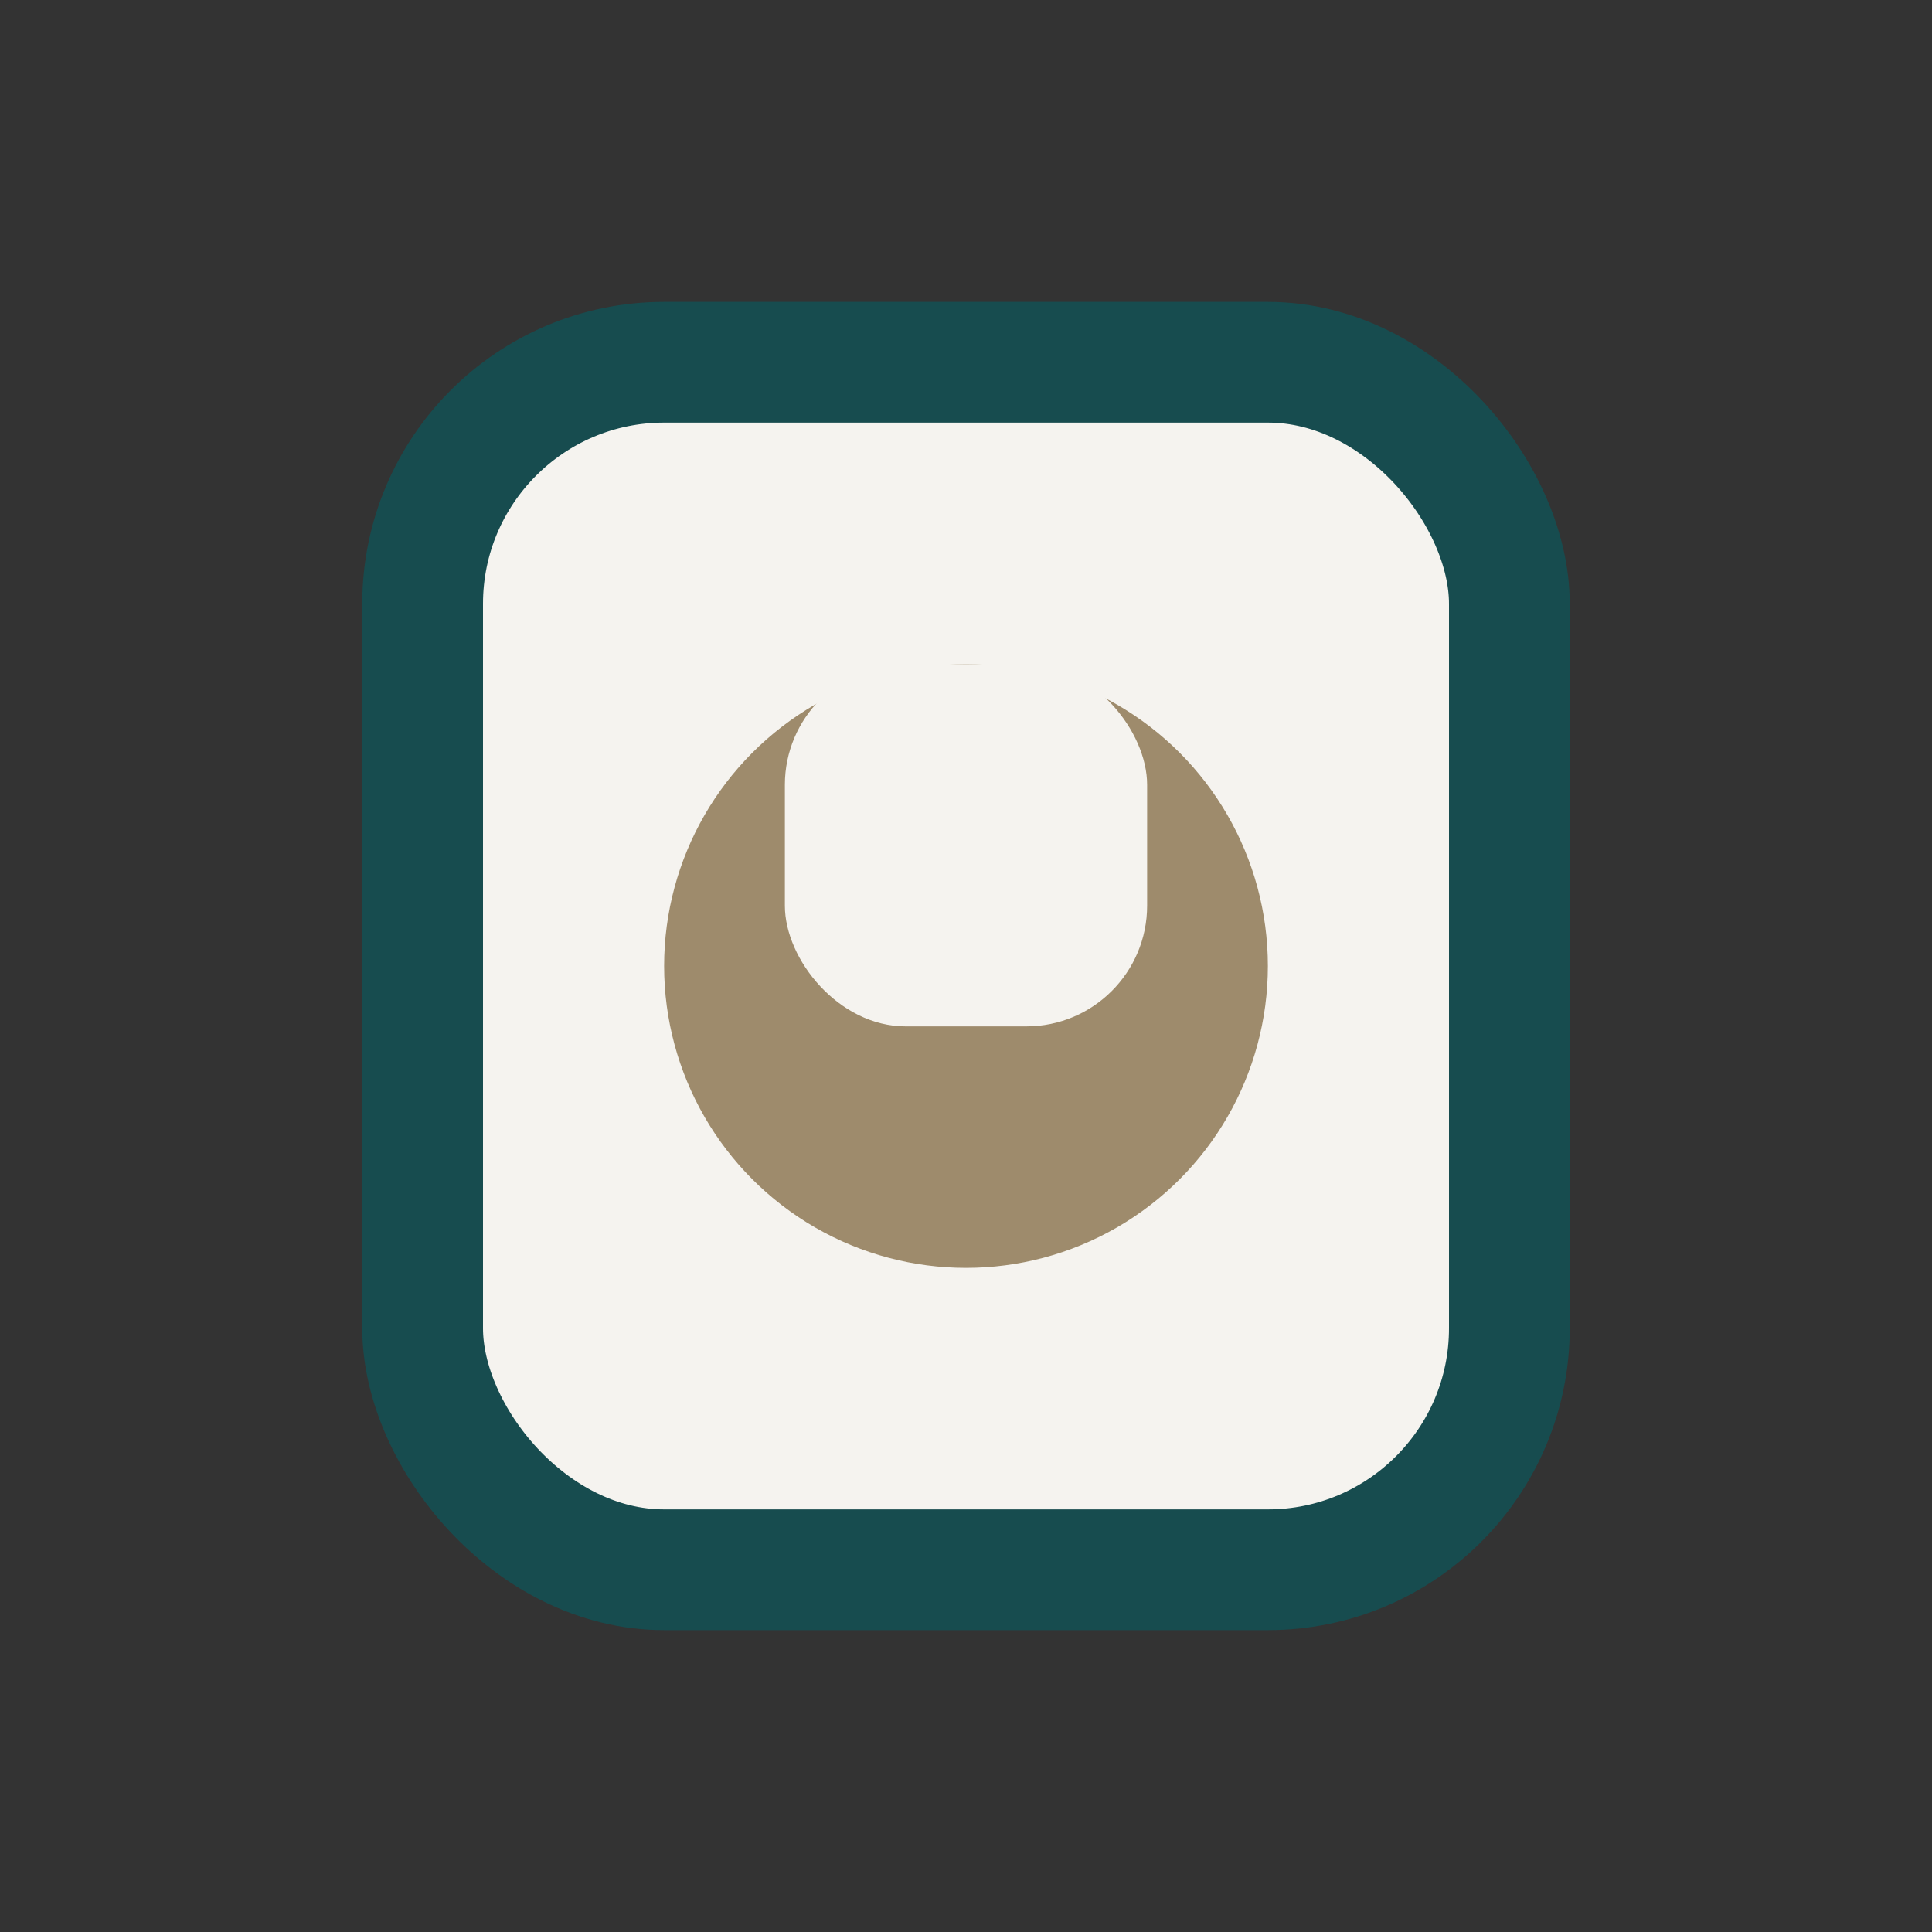
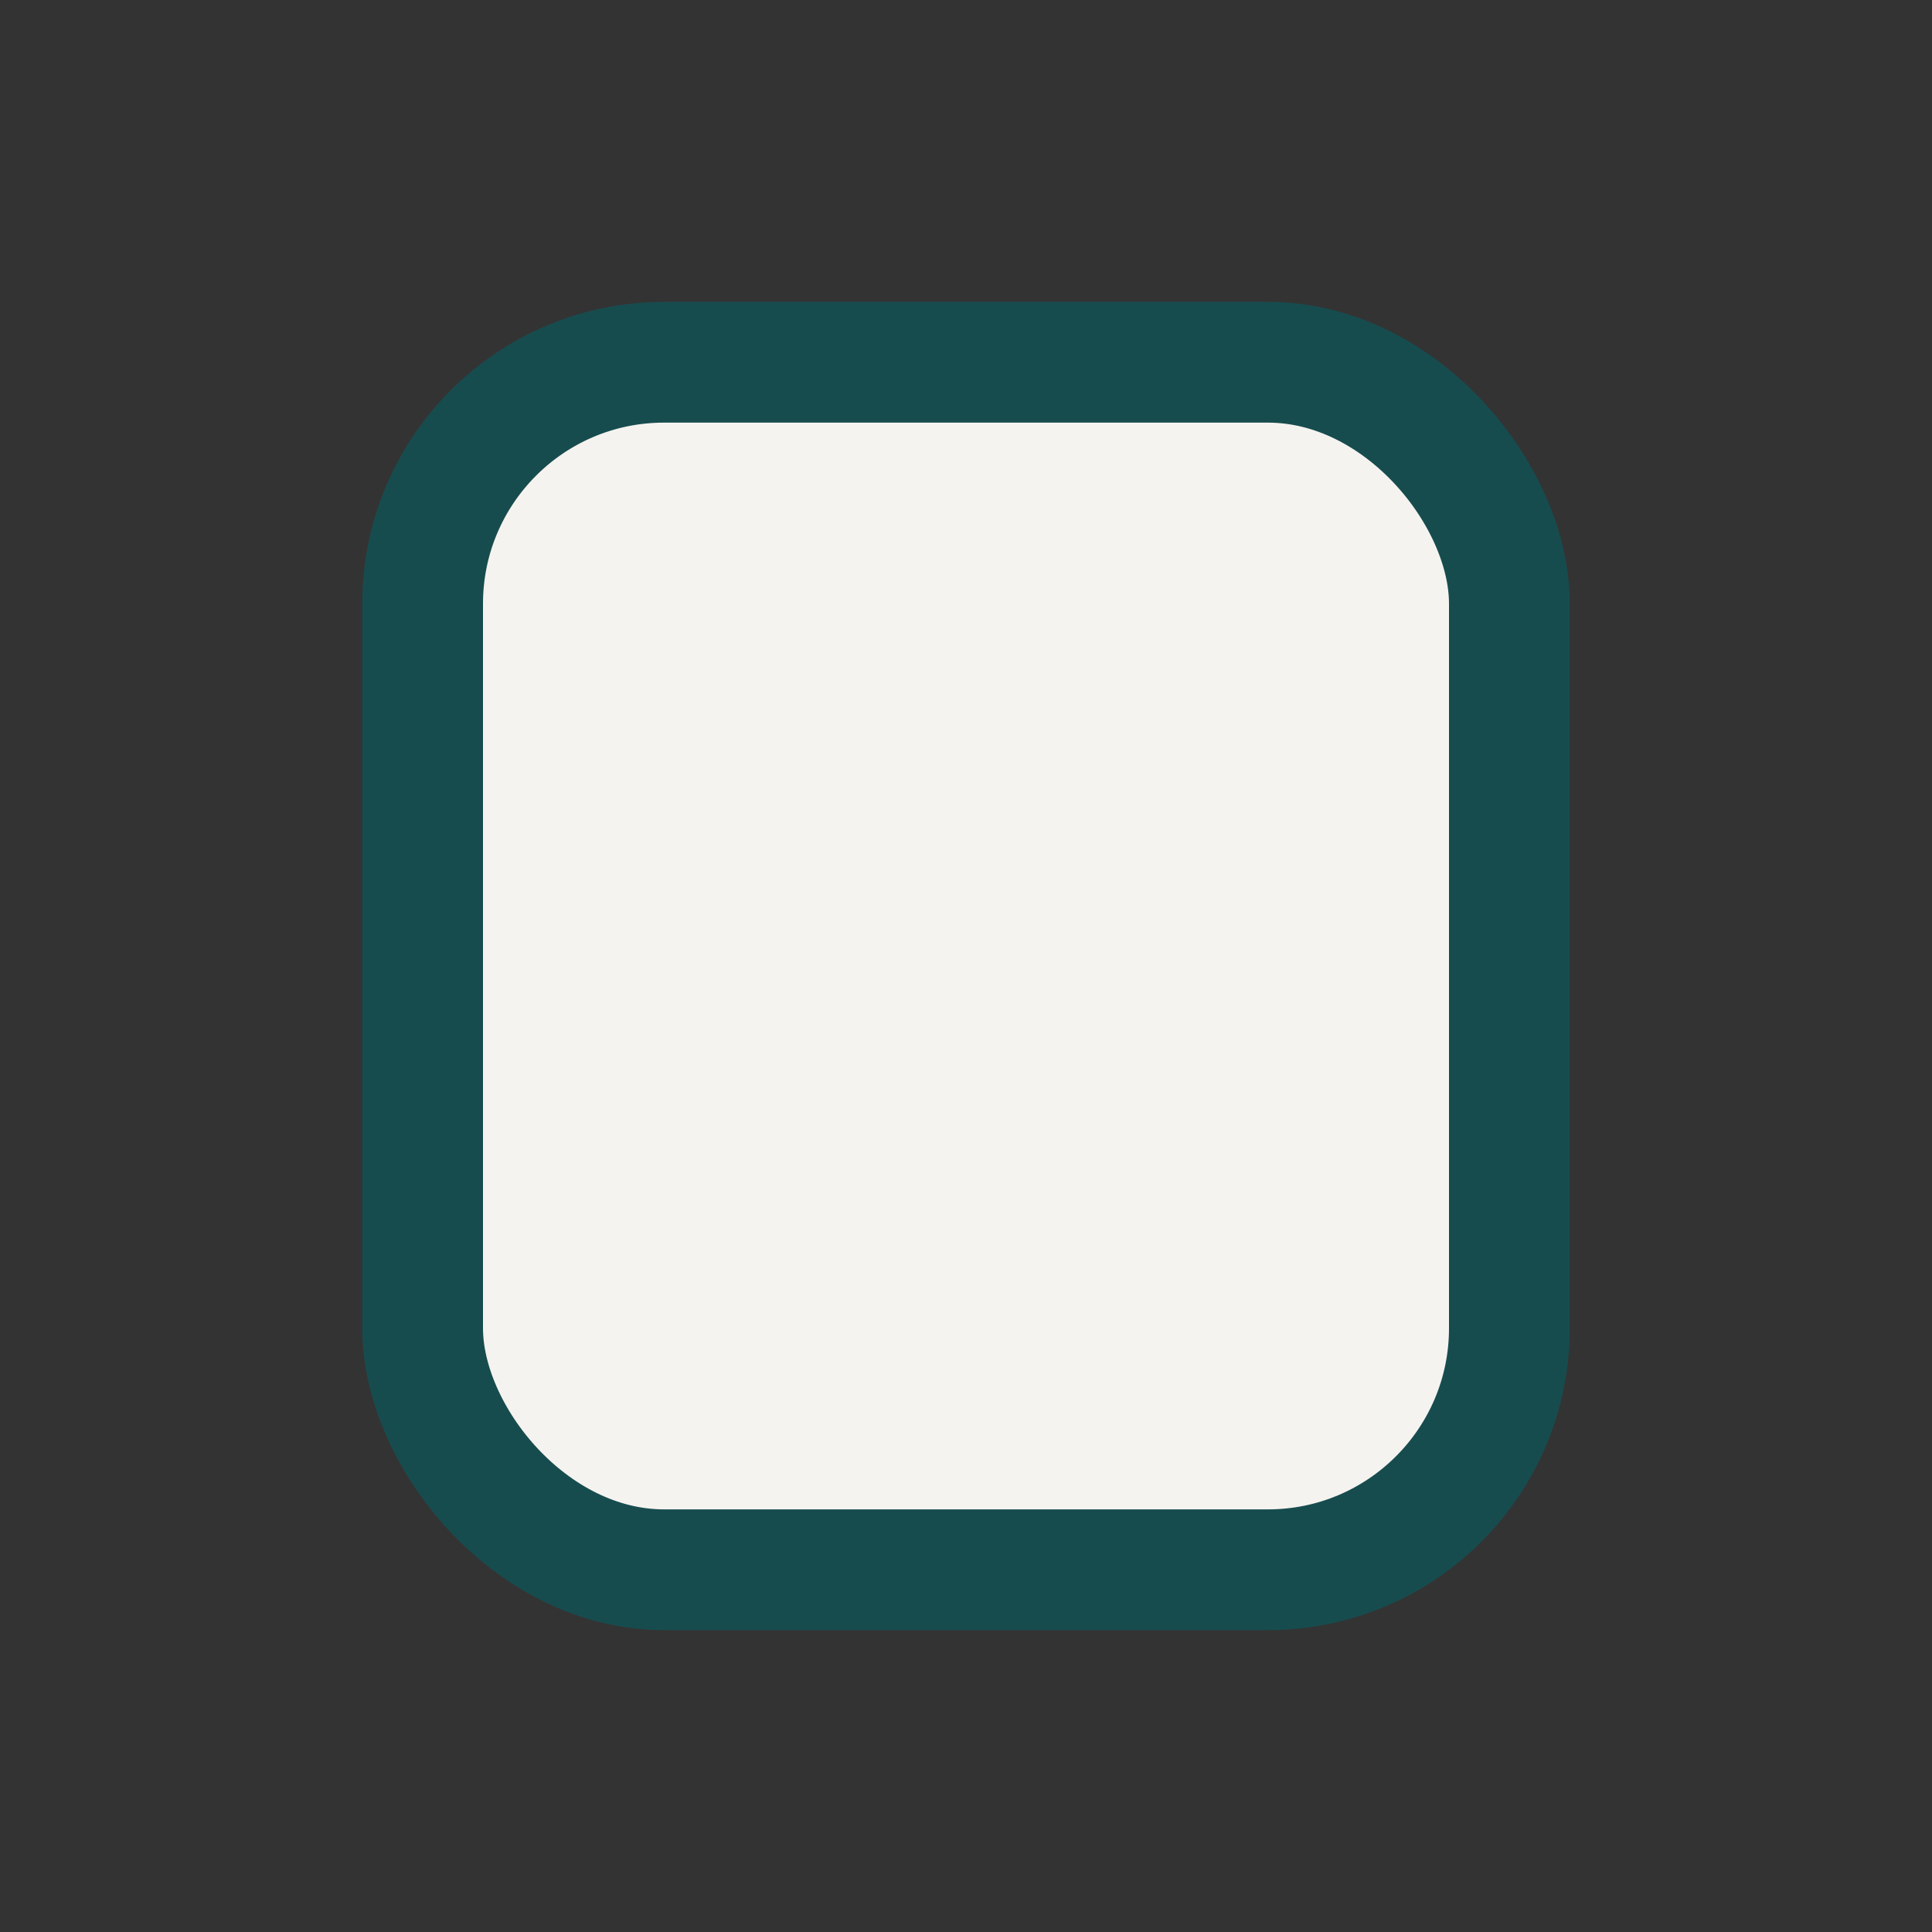
<svg xmlns="http://www.w3.org/2000/svg" width="32" height="32" viewBox="0 0 32 32">
  <rect x="0" y="0" width="32" height="32" fill="#333333" stroke="none" />
  <rect x="7" y="6" width="18" height="20" rx="4" fill="#F5F3EF" stroke="#174C4F" stroke-width="2" />
-   <circle cx="16" cy="16" r="5" fill="#9E8B6C" />
-   <rect x="13" y="11" width="6" height="6" rx="2" fill="#F5F3EF" />
</svg>